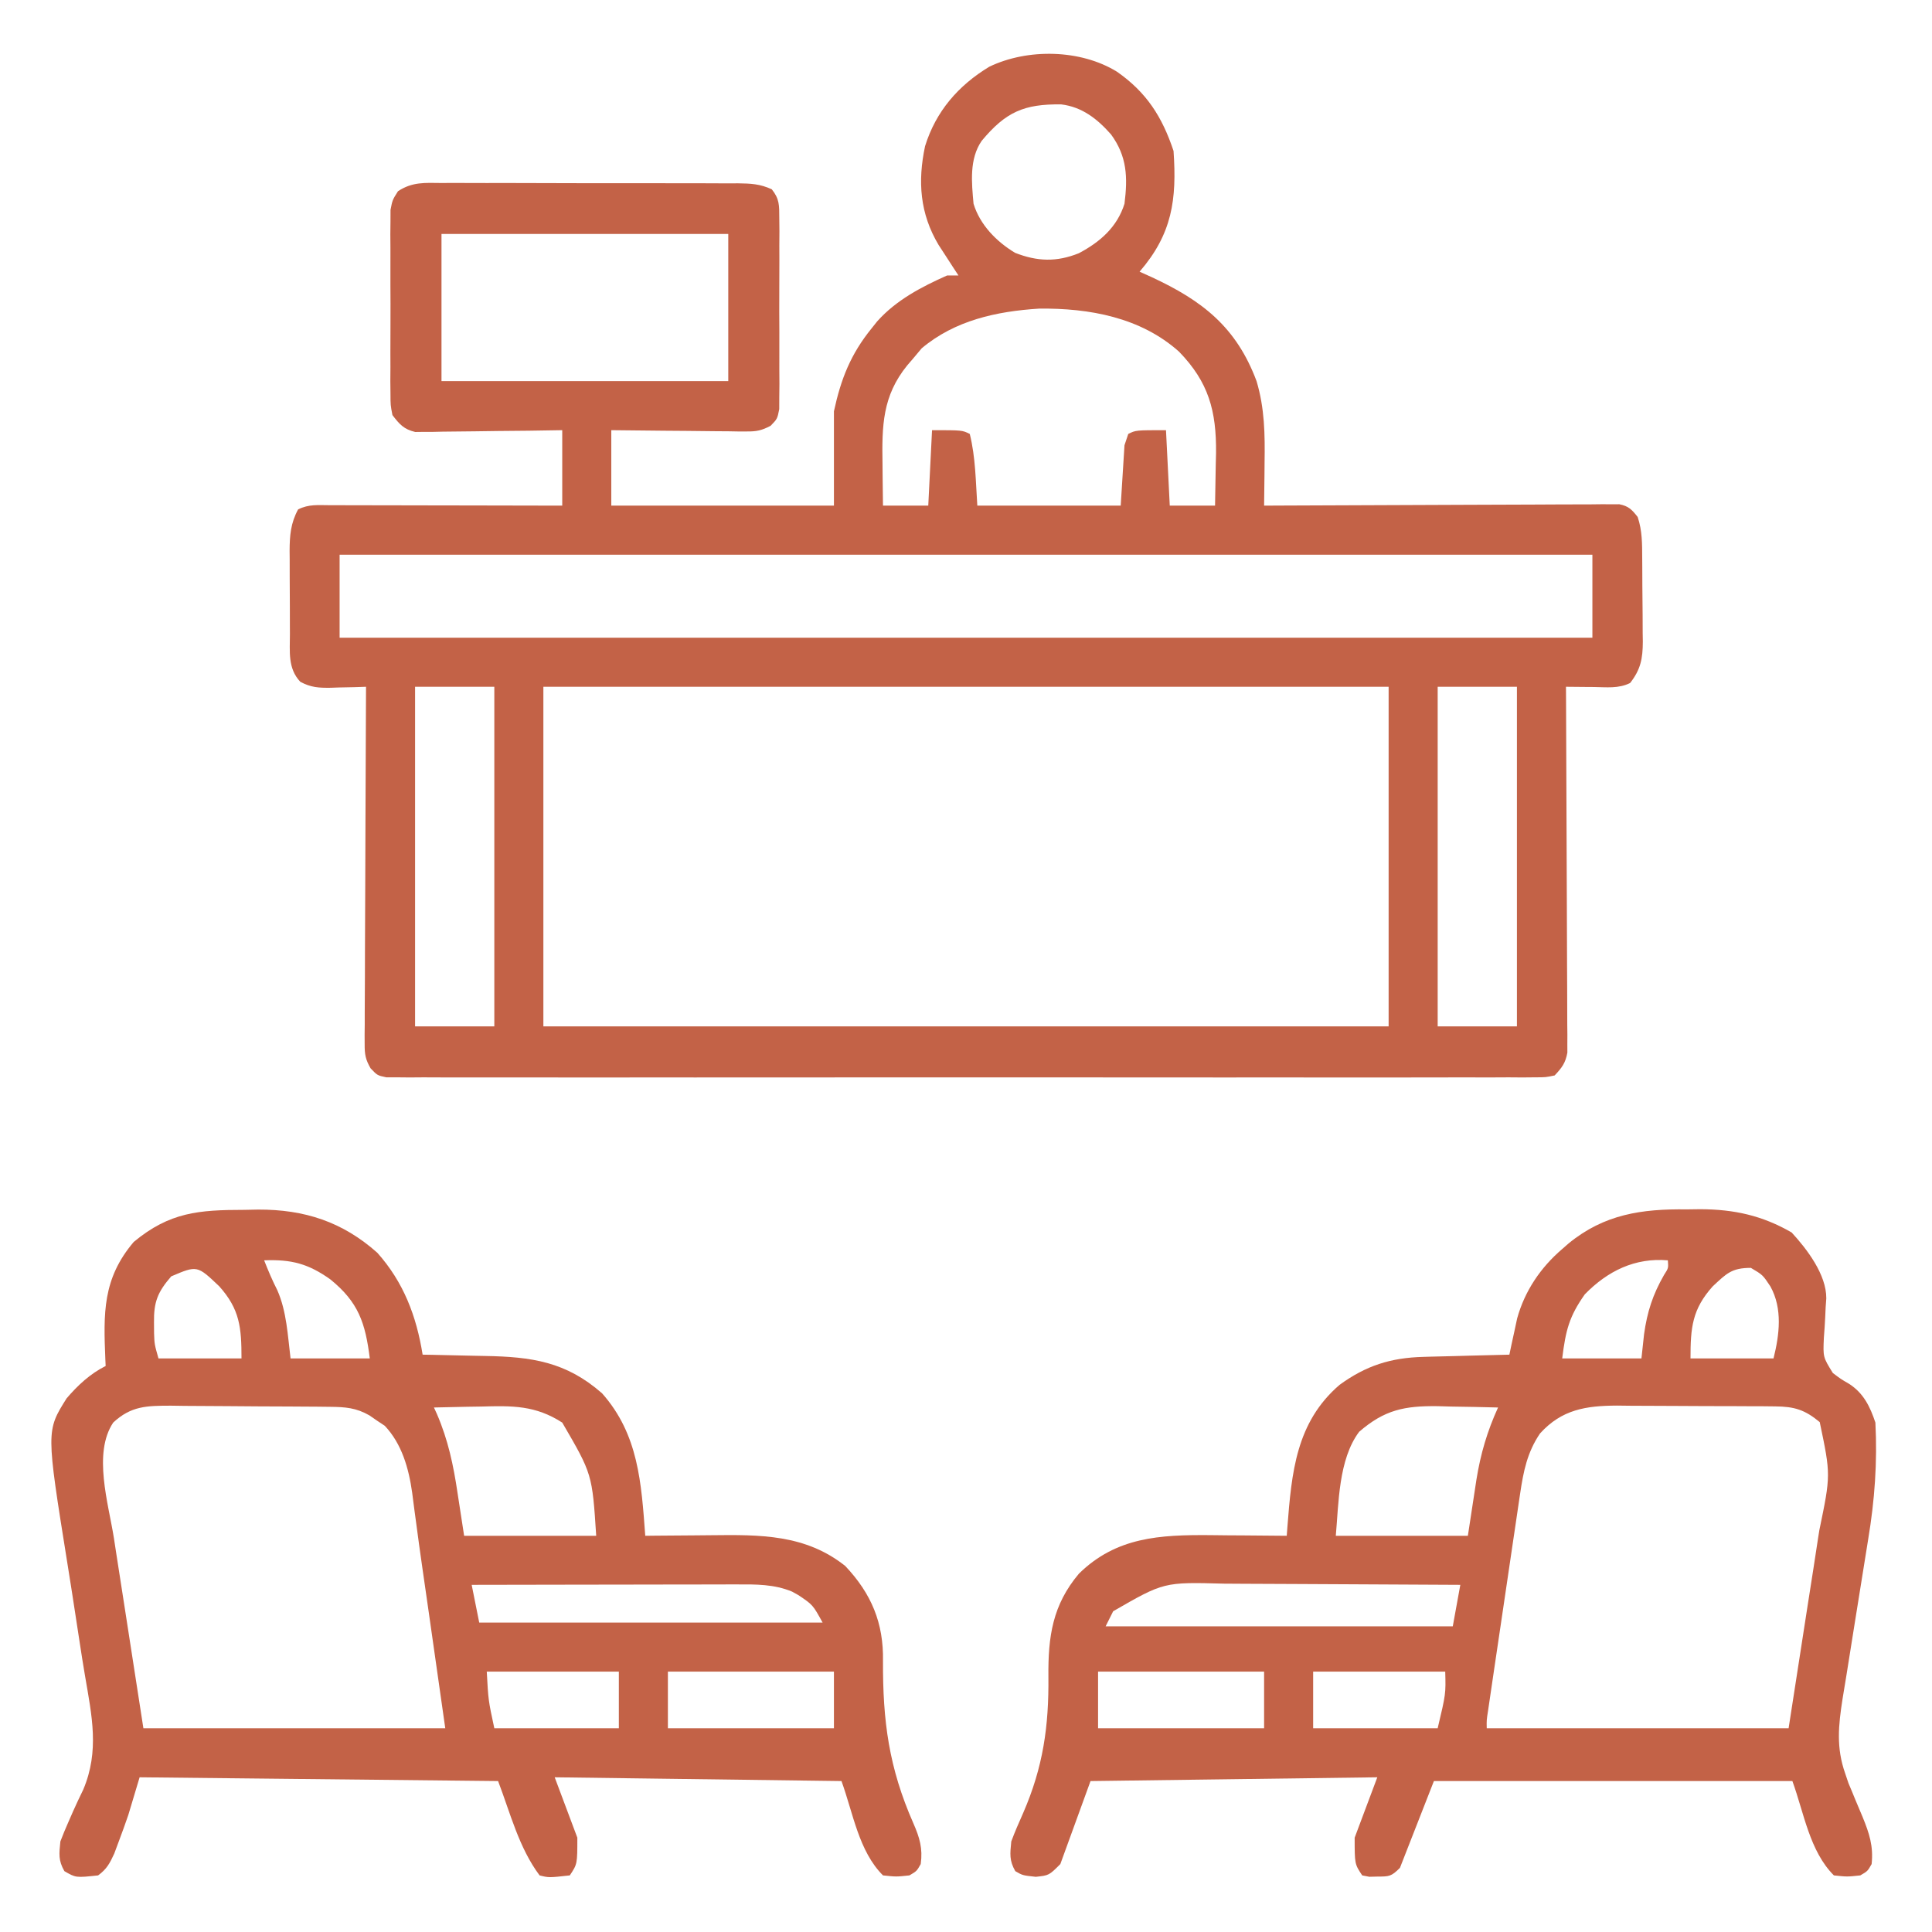
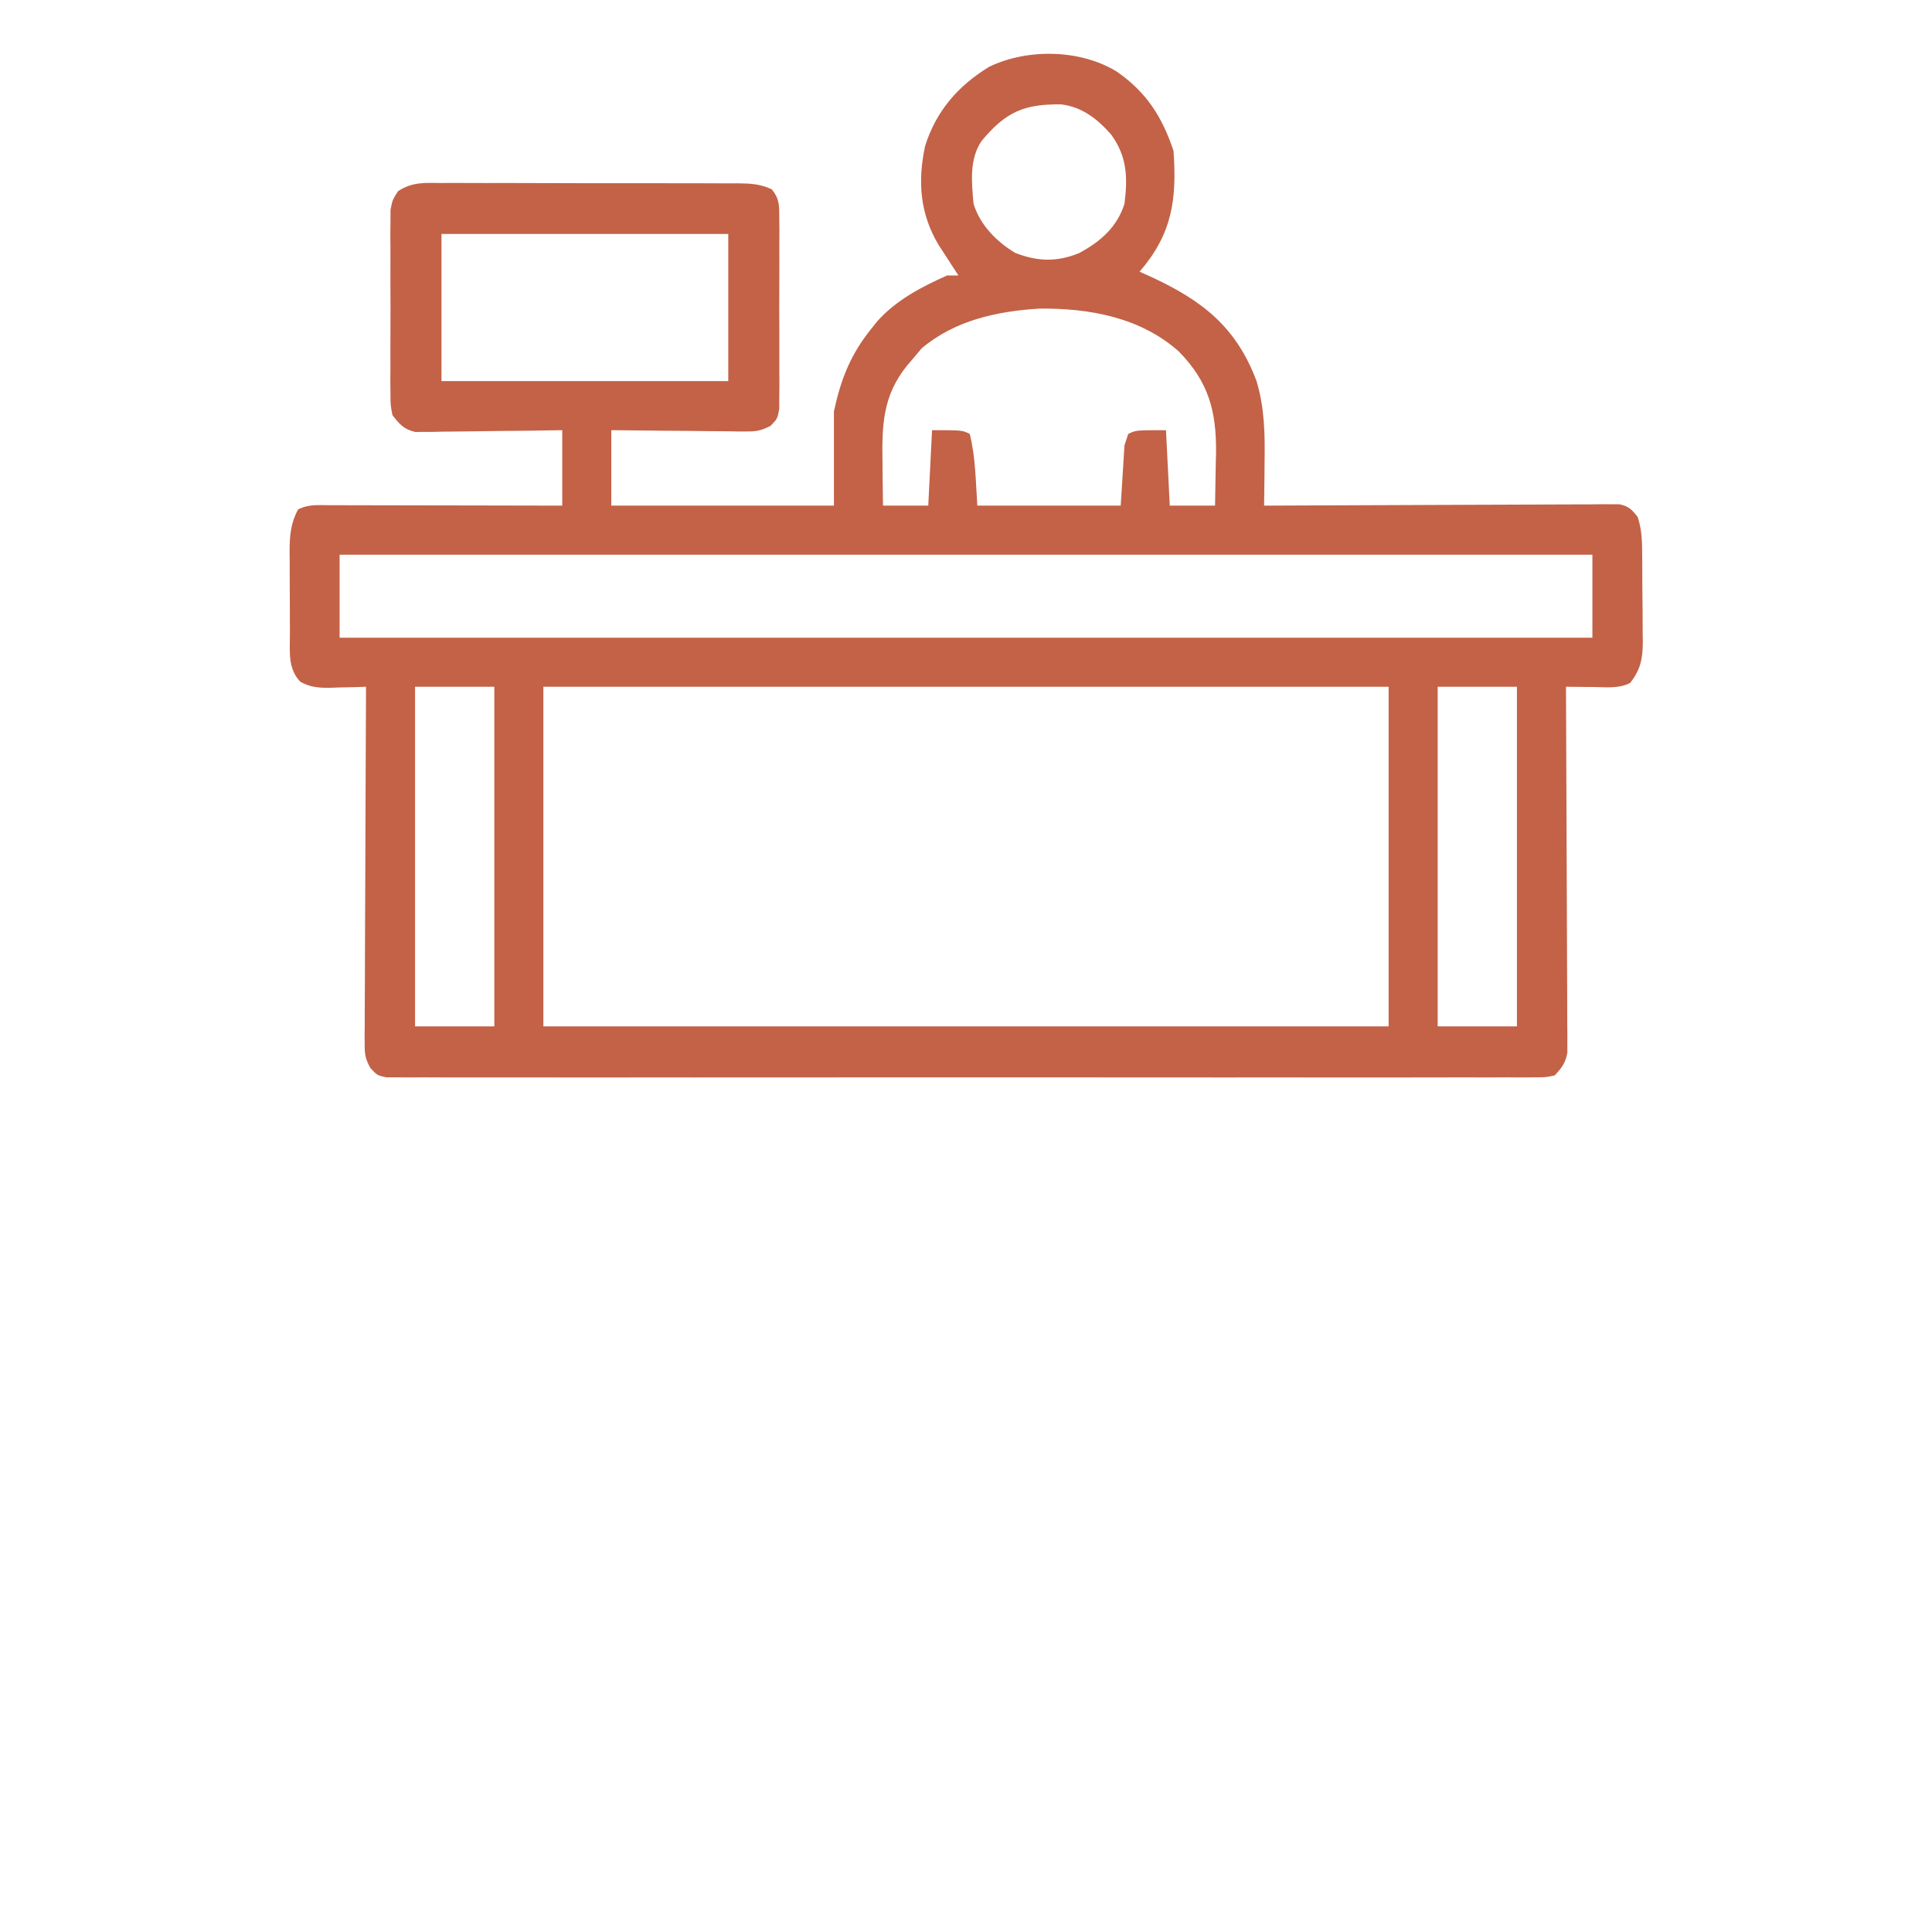
<svg xmlns="http://www.w3.org/2000/svg" version="1.1" width="512" height="512">
  <path d="M0 0 C7.876 5.495 11.994 11.981 15 21 C15.893 33.901 14.649 42.989 6 53 C7.051 53.473 8.101 53.946 9.184 54.434 C22.607 60.67 31.632 67.639 37 82 C39.147 89.185 39.242 96.111 39.125 103.562 C39.116 104.667 39.107 105.771 39.098 106.908 C39.074 109.606 39.042 112.303 39 115 C40.196 114.993 41.392 114.987 42.624 114.98 C53.881 114.919 65.138 114.874 76.395 114.845 C82.183 114.829 87.97 114.808 93.758 114.774 C99.341 114.741 104.923 114.723 110.506 114.715 C112.639 114.71 114.771 114.699 116.904 114.683 C119.885 114.661 122.866 114.658 125.847 114.659 C126.734 114.649 127.621 114.638 128.534 114.627 C129.346 114.631 130.158 114.635 130.995 114.639 C131.7 114.636 132.405 114.634 133.132 114.631 C135.599 115.118 136.46 116.046 138 118 C139.232 121.696 139.181 125.142 139.203 128.992 C139.209 129.775 139.215 130.558 139.22 131.365 C139.23 133.021 139.236 134.677 139.24 136.333 C139.25 138.859 139.281 141.384 139.312 143.91 C139.319 145.521 139.324 147.132 139.328 148.742 C139.34 149.494 139.353 150.247 139.366 151.022 C139.347 155.526 138.802 158.426 136 162 C132.935 163.533 129.732 163.103 126.375 163.062 C125.669 163.058 124.962 163.053 124.234 163.049 C122.49 163.037 120.745 163.019 119 163 C119.01 164.847 119.01 164.847 119.02 166.732 C119.081 178.327 119.126 189.922 119.155 201.517 C119.171 207.478 119.192 213.44 119.226 219.401 C119.259 225.152 119.277 230.903 119.285 236.654 C119.29 238.851 119.301 241.047 119.317 243.243 C119.339 246.315 119.342 249.386 119.341 252.458 C119.357 253.825 119.357 253.825 119.373 255.22 C119.369 256.058 119.365 256.897 119.361 257.761 C119.364 258.487 119.366 259.213 119.369 259.962 C118.872 262.707 117.916 263.977 116 266 C113.63 266.501 113.63 266.501 110.767 266.503 C109.13 266.519 109.13 266.519 107.461 266.535 C106.258 266.526 105.054 266.517 103.815 266.508 C101.903 266.517 101.903 266.517 99.953 266.527 C96.408 266.544 92.863 266.535 89.318 266.523 C85.498 266.514 81.678 266.528 77.858 266.539 C70.372 266.557 62.886 266.553 55.399 266.541 C49.317 266.532 43.234 266.531 37.151 266.535 C35.854 266.536 35.854 266.536 34.531 266.537 C32.775 266.538 31.019 266.54 29.262 266.541 C12.781 266.552 -3.701 266.539 -20.182 266.518 C-34.334 266.5 -48.486 266.503 -62.638 266.521 C-79.059 266.543 -95.48 266.551 -111.901 266.539 C-113.651 266.538 -115.401 266.537 -117.151 266.535 C-118.012 266.535 -118.874 266.534 -119.761 266.533 C-125.838 266.53 -131.916 266.536 -137.993 266.545 C-145.397 266.556 -152.8 266.553 -160.203 266.532 C-163.983 266.522 -167.762 266.517 -171.542 266.531 C-175.633 266.545 -179.723 266.528 -183.815 266.508 C-185.619 266.521 -185.619 266.521 -187.461 266.535 C-189.097 266.519 -189.097 266.519 -190.767 266.503 C-192.184 266.502 -192.184 266.502 -193.63 266.501 C-196 266 -196 266 -197.804 264.096 C-199.143 261.75 -199.371 260.441 -199.361 257.761 C-199.365 256.922 -199.369 256.084 -199.373 255.22 C-199.362 254.308 -199.352 253.397 -199.341 252.458 C-199.341 251.492 -199.341 250.526 -199.342 249.53 C-199.34 246.338 -199.316 243.146 -199.293 239.953 C-199.287 237.739 -199.283 235.525 -199.28 233.311 C-199.269 227.485 -199.239 221.659 -199.206 215.833 C-199.175 209.887 -199.162 203.942 -199.146 197.996 C-199.114 186.331 -199.063 174.665 -199 163 C-200.036 163.035 -201.073 163.07 -202.141 163.105 C-203.51 163.134 -204.88 163.161 -206.25 163.188 C-206.932 163.213 -207.614 163.238 -208.316 163.264 C-211.455 163.309 -213.643 163.195 -216.422 161.676 C-219.793 158.096 -219.161 153.617 -219.168 149.008 C-219.171 148.225 -219.175 147.442 -219.178 146.635 C-219.183 144.979 -219.185 143.323 -219.185 141.667 C-219.187 139.141 -219.206 136.616 -219.225 134.09 C-219.228 132.479 -219.23 130.868 -219.23 129.258 C-219.238 128.506 -219.245 127.753 -219.252 126.978 C-219.235 122.897 -218.964 119.62 -217 116 C-214.144 114.572 -211.723 114.881 -208.531 114.886 C-207.535 114.886 -207.535 114.886 -206.52 114.886 C-204.323 114.887 -202.126 114.895 -199.93 114.902 C-198.408 114.904 -196.886 114.906 -195.365 114.907 C-191.356 114.91 -187.348 114.92 -183.34 114.931 C-179.252 114.942 -175.163 114.946 -171.074 114.951 C-163.049 114.962 -155.025 114.979 -147 115 C-147 108.4 -147 101.8 -147 95 C-149.913 95.046 -152.827 95.093 -155.828 95.141 C-158.651 95.172 -161.474 95.196 -164.297 95.22 C-166.259 95.24 -168.22 95.267 -170.181 95.302 C-173.001 95.35 -175.82 95.373 -178.641 95.391 C-179.955 95.422 -179.955 95.422 -181.296 95.453 C-182.527 95.454 -182.527 95.454 -183.782 95.454 C-184.502 95.463 -185.221 95.472 -185.962 95.481 C-188.974 94.77 -190.144 93.437 -192 91 C-192.508 88.382 -192.508 88.382 -192.518 85.377 C-192.53 84.249 -192.543 83.121 -192.556 81.959 C-192.548 80.745 -192.54 79.532 -192.531 78.281 C-192.535 77.031 -192.539 75.781 -192.543 74.493 C-192.546 71.85 -192.54 69.208 -192.521 66.565 C-192.499 63.182 -192.512 59.8 -192.536 56.417 C-192.554 53.184 -192.541 49.952 -192.531 46.719 C-192.539 45.505 -192.547 44.292 -192.556 43.041 C-192.543 41.913 -192.531 40.785 -192.518 39.623 C-192.513 38.136 -192.513 38.136 -192.508 36.618 C-192 34 -192 34 -190.531 31.68 C-186.759 29.177 -183.416 29.448 -178.98 29.498 C-178.069 29.493 -177.158 29.487 -176.22 29.482 C-173.209 29.469 -170.199 29.486 -167.188 29.504 C-165.095 29.504 -163.003 29.502 -160.911 29.499 C-156.526 29.498 -152.142 29.511 -147.757 29.533 C-142.134 29.562 -136.512 29.559 -130.89 29.546 C-126.569 29.539 -122.249 29.547 -117.929 29.56 C-115.856 29.564 -113.782 29.564 -111.709 29.561 C-108.812 29.558 -105.916 29.574 -103.02 29.596 C-102.161 29.591 -101.303 29.587 -100.419 29.582 C-97.022 29.625 -94.577 29.734 -91.469 31.168 C-89.413 33.732 -89.492 35.441 -89.482 38.709 C-89.47 39.88 -89.457 41.052 -89.444 42.258 C-89.452 43.524 -89.46 44.79 -89.469 46.094 C-89.465 47.392 -89.461 48.69 -89.457 50.028 C-89.451 52.775 -89.46 55.522 -89.479 58.269 C-89.501 61.79 -89.488 65.31 -89.464 68.831 C-89.446 72.19 -89.459 75.548 -89.469 78.906 C-89.461 80.172 -89.453 81.438 -89.444 82.742 C-89.463 84.499 -89.463 84.499 -89.482 86.291 C-89.486 87.323 -89.489 88.356 -89.492 89.42 C-90 92 -90 92 -91.774 93.836 C-94.149 95.078 -95.471 95.366 -98.126 95.341 C-98.927 95.34 -99.727 95.34 -100.552 95.34 C-101.406 95.324 -102.26 95.309 -103.141 95.293 C-104.023 95.289 -104.905 95.284 -105.814 95.28 C-108.626 95.263 -111.438 95.226 -114.25 95.188 C-116.159 95.172 -118.068 95.159 -119.977 95.146 C-124.652 95.116 -129.325 95.057 -134 95 C-134 101.6 -134 108.2 -134 115 C-114.53 115 -95.06 115 -75 115 C-75 106.75 -75 98.5 -75 90 C-73.127 81.357 -70.556 74.85 -65 68 C-64.51 67.386 -64.02 66.773 -63.516 66.141 C-58.491 60.519 -51.821 57.033 -45 54 C-44.01 54 -43.02 54 -42 54 C-42.723 52.896 -42.723 52.896 -43.461 51.77 C-44.093 50.794 -44.724 49.818 -45.375 48.812 C-46.001 47.85 -46.628 46.887 -47.273 45.895 C-52.211 37.617 -52.842 29.084 -50.848 19.734 C-47.978 10.476 -42.027 3.653 -33.828 -1.316 C-23.67 -6.208 -9.636 -5.943 0 0 Z M-35.836 18.316 C-39.172 23.141 -38.508 29.411 -38 35 C-36.301 40.588 -31.924 45.03 -27 48 C-21.089 50.31 -16.002 50.482 -10.105 48.113 C-4.463 45.13 0.048 41.2 2 35 C2.881 27.994 2.689 22.417 -1.57 16.617 C-5.217 12.493 -9.232 9.336 -14.77 8.664 C-24.648 8.537 -29.47 10.674 -35.836 18.316 Z M-179 43 C-179 55.87 -179 68.74 -179 82 C-153.92 82 -128.84 82 -103 82 C-103 69.13 -103 56.26 -103 43 C-128.08 43 -153.16 43 -179 43 Z M-51.75 73.312 C-52.492 74.199 -53.235 75.086 -54 76 C-54.772 76.897 -54.772 76.897 -55.559 77.812 C-62.177 85.939 -62.29 93.869 -62.125 104 C-62.116 105.061 -62.107 106.122 -62.098 107.215 C-62.074 109.81 -62.038 112.405 -62 115 C-58.04 115 -54.08 115 -50 115 C-49.67 108.4 -49.34 101.8 -49 95 C-41 95 -41 95 -39 96 C-37.455 102.178 -37.424 108.646 -37 115 C-24.46 115 -11.92 115 1 115 C1.33 109.72 1.66 104.44 2 99 C2.33 98.01 2.66 97.02 3 96 C5 95 5 95 13 95 C13.33 101.6 13.66 108.2 14 115 C17.96 115 21.92 115 26 115 C26.082 111.375 26.141 107.751 26.188 104.125 C26.213 103.112 26.238 102.099 26.264 101.055 C26.371 89.902 24.31 82.289 16.457 74.195 C6.279 65.101 -7.325 62.635 -20.617 62.785 C-31.928 63.504 -42.932 65.898 -51.75 73.312 Z M-206 128 C-206 135.26 -206 142.52 -206 150 C-96.44 150 13.12 150 126 150 C126 142.74 126 135.48 126 128 C16.44 128 -93.12 128 -206 128 Z M-186 163 C-186 192.7 -186 222.4 -186 253 C-179.07 253 -172.14 253 -165 253 C-165 223.3 -165 193.6 -165 163 C-171.93 163 -178.86 163 -186 163 Z M-152 163 C-152 192.7 -152 222.4 -152 253 C-78.08 253 -4.16 253 72 253 C72 223.3 72 193.6 72 163 C-1.92 163 -75.84 163 -152 163 Z M85 163 C85 192.7 85 222.4 85 253 C91.93 253 98.86 253 106 253 C106 223.3 106 193.6 106 163 C99.07 163 92.14 163 85 163 Z " fill="#C36247" transform="translate(296,19)" />
-   <path d="M0 0 C1.818 -0.037 1.818 -0.037 3.672 -0.074 C15.921 -0.114 26.018 3.151 35.25 11.375 C42.217 19.197 45.61 28.149 47.25 38.375 C48.542 38.397 48.542 38.397 49.861 38.419 C53.099 38.481 56.336 38.555 59.573 38.637 C60.966 38.67 62.36 38.699 63.754 38.721 C76.13 38.93 85.263 40.24 94.812 48.625 C104.466 59.517 105.208 72.358 106.25 86.375 C107.162 86.365 108.074 86.354 109.013 86.343 C112.448 86.309 115.883 86.284 119.318 86.265 C120.795 86.255 122.271 86.242 123.748 86.224 C136.663 86.075 148.701 85.972 159.25 94.375 C166.188 101.723 169.443 109.514 169.25 119.582 C169.192 135.493 170.795 147.81 177.316 162.594 C178.952 166.345 179.83 169.22 179.25 173.375 C178.188 175.25 178.188 175.25 176.25 176.375 C172.75 176.75 172.75 176.75 169.25 176.375 C162.812 169.937 161.361 159.931 158.25 151.375 C133.17 151.045 108.09 150.715 82.25 150.375 C84.23 155.655 86.21 160.935 88.25 166.375 C88.25 173.375 88.25 173.375 86.25 176.375 C80.701 176.992 80.701 176.992 78.25 176.375 C72.787 169.092 70.491 159.883 67.25 151.375 C35.9 151.045 4.55 150.715 -27.75 150.375 C-28.74 153.675 -29.73 156.975 -30.75 160.375 C-31.551 162.699 -32.381 165.013 -33.25 167.312 C-33.652 168.394 -34.054 169.476 -34.469 170.59 C-35.667 173.194 -36.456 174.695 -38.75 176.375 C-44.66 177.008 -44.66 177.008 -47.688 175.25 C-49.318 172.373 -49.086 170.709 -48.75 167.375 C-48.108 165.68 -47.41 164.005 -46.676 162.348 C-46.256 161.388 -45.837 160.428 -45.404 159.439 C-44.532 157.489 -43.628 155.552 -42.686 153.635 C-38.357 143.413 -40.404 134.094 -42.226 123.451 C-42.739 120.437 -43.213 117.419 -43.671 114.396 C-44.273 110.421 -44.882 106.448 -45.502 102.477 C-45.655 101.492 -45.809 100.508 -45.967 99.493 C-46.282 97.486 -46.602 95.48 -46.924 93.475 C-52.516 58.576 -52.516 58.576 -47.098 49.953 C-44.144 46.494 -40.836 43.418 -36.75 41.375 C-36.776 40.822 -36.802 40.268 -36.829 39.698 C-37.335 27.399 -37.599 18.274 -29.312 8.5 C-19.768 0.585 -12.055 0.013 0 0 Z M5.25 13.375 C6.321 16.094 7.419 18.706 8.75 21.312 C11.232 26.958 11.501 33.326 12.25 39.375 C19.18 39.375 26.11 39.375 33.25 39.375 C32.068 29.919 30.243 24.477 22.812 18.438 C16.971 14.266 12.45 13.087 5.25 13.375 Z M-19.375 17.625 C-22.96 21.776 -24.021 24.375 -23.938 29.875 C-23.931 30.813 -23.925 31.752 -23.918 32.719 C-23.814 35.63 -23.814 35.63 -22.75 39.375 C-15.49 39.375 -8.23 39.375 -0.75 39.375 C-0.75 31.189 -1.193 26.34 -6.656 20.25 C-12.494 14.694 -12.494 14.694 -19.375 17.625 Z M-34.75 56.375 C-40.165 64.498 -36.019 77.799 -34.562 86.984 C-34.366 88.27 -34.169 89.555 -33.967 90.879 C-33.238 95.629 -32.493 100.377 -31.75 105.125 C-30.1 115.767 -28.45 126.41 -26.75 137.375 C-0.35 137.375 26.05 137.375 53.25 137.375 C52.157 129.702 51.064 122.03 49.938 114.125 C49.599 111.749 49.261 109.373 48.913 106.925 C48.327 102.81 47.734 98.697 47.138 94.584 C46.562 90.599 46.013 86.612 45.491 82.619 C45.307 81.274 45.307 81.274 45.12 79.902 C44.896 78.258 44.682 76.613 44.481 74.967 C43.582 68.535 41.755 62.029 37.215 57.219 C36.546 56.775 35.877 56.332 35.188 55.875 C34.516 55.411 33.844 54.947 33.152 54.469 C29.64 52.449 26.741 52.238 22.772 52.198 C21.651 52.185 20.529 52.172 19.373 52.159 C18.161 52.152 16.948 52.144 15.699 52.137 C14.453 52.129 13.206 52.121 11.921 52.112 C9.281 52.098 6.641 52.087 4 52.08 C1.297 52.071 -1.406 52.05 -4.109 52.018 C-8.007 51.976 -11.903 51.959 -15.801 51.949 C-17.007 51.932 -18.214 51.914 -19.457 51.896 C-25.822 51.913 -29.992 51.935 -34.75 56.375 Z M50.25 52.375 C50.513 52.95 50.775 53.526 51.046 54.119 C54.003 60.98 55.407 67.636 56.5 75 C57.078 78.754 57.655 82.507 58.25 86.375 C69.8 86.375 81.35 86.375 93.25 86.375 C92.192 70.01 92.192 70.01 84.25 56.375 C77.144 51.8 71.049 51.888 62.75 52.125 C61.546 52.143 60.342 52.161 59.102 52.18 C56.15 52.227 53.201 52.292 50.25 52.375 Z M60.25 99.375 C60.91 102.675 61.57 105.975 62.25 109.375 C92.28 109.375 122.31 109.375 153.25 109.375 C150.673 104.69 150.673 104.69 146.875 102.125 C146.31 101.81 145.746 101.496 145.164 101.172 C140.421 99.197 135.584 99.236 130.522 99.261 C129.761 99.261 128.999 99.261 128.215 99.261 C125.709 99.262 123.204 99.269 120.699 99.277 C118.958 99.279 117.216 99.281 115.474 99.282 C110.899 99.285 106.324 99.295 101.749 99.306 C97.077 99.317 92.405 99.321 87.732 99.326 C78.572 99.337 69.411 99.354 60.25 99.375 Z M64.25 122.375 C64.662 129.996 64.662 129.996 66.25 137.375 C77.14 137.375 88.03 137.375 99.25 137.375 C99.25 132.425 99.25 127.475 99.25 122.375 C87.7 122.375 76.15 122.375 64.25 122.375 Z M112.25 122.375 C112.25 127.325 112.25 132.275 112.25 137.375 C126.77 137.375 141.29 137.375 156.25 137.375 C156.25 132.425 156.25 127.475 156.25 122.375 C141.73 122.375 127.21 122.375 112.25 122.375 Z " fill="#C36247" transform="translate(64.75,320.625)" />
-   <path d="M0 0 C1.194 -0.015 2.387 -0.031 3.617 -0.047 C12.581 -0.008 20.019 1.622 27.812 6.125 C31.905 10.568 37.027 17.298 36.987 23.581 C36.902 24.757 36.902 24.757 36.816 25.957 C36.777 26.823 36.738 27.688 36.697 28.58 C36.608 30.392 36.491 32.202 36.346 34.01 C36.114 39.15 36.114 39.15 38.726 43.362 C40.832 44.956 40.832 44.956 43.027 46.234 C46.846 48.684 48.584 52.251 50 56.5 C50.538 66.984 49.814 77.084 48.087 87.43 C47.73 89.575 47.391 91.721 47.055 93.869 C46.222 99.187 45.363 104.501 44.498 109.814 C43.761 114.345 43.037 118.877 42.332 123.412 C42 125.511 41.65 127.606 41.298 129.701 C40.191 136.804 39.587 142.653 42 149.5 C42.287 150.351 42.574 151.202 42.87 152.079 C43.152 152.748 43.435 153.416 43.727 154.105 C44.036 154.862 44.345 155.618 44.664 156.396 C45.31 157.937 45.959 159.476 46.609 161.014 C48.371 165.332 49.514 168.743 49 173.5 C47.938 175.375 47.938 175.375 46 176.5 C42.5 176.875 42.5 176.875 39 176.5 C32.562 170.062 31.111 160.056 28 151.5 C-3.35 151.5 -34.7 151.5 -67 151.5 C-69.97 159.09 -72.94 166.68 -76 174.5 C-78.325 176.825 -78.847 176.795 -82 176.812 C-82.701 176.829 -83.403 176.846 -84.125 176.863 C-84.744 176.743 -85.362 176.624 -86 176.5 C-88 173.5 -88 173.5 -88 166.5 C-86.02 161.22 -84.04 155.94 -82 150.5 C-107.08 150.83 -132.16 151.16 -158 151.5 C-160.64 158.76 -163.28 166.02 -166 173.5 C-169 176.5 -169 176.5 -172.5 176.875 C-176 176.5 -176 176.5 -177.938 175.375 C-179.558 172.515 -179.321 170.807 -179 167.5 C-178.054 164.936 -176.953 162.462 -175.85 159.961 C-170.542 147.754 -169.033 136.979 -169.162 123.83 C-169.259 113.201 -168.072 104.845 -161.078 96.543 C-151.175 86.807 -139.582 86.232 -126.391 86.324 C-124.885 86.341 -123.38 86.358 -121.875 86.375 C-120.331 86.385 -118.786 86.394 -117.242 86.402 C-113.495 86.424 -109.747 86.459 -106 86.5 C-105.942 85.724 -105.885 84.947 -105.825 84.147 C-104.7 69.739 -103.559 56.446 -92 46.5 C-85.01 41.416 -78.475 39.311 -69.754 39.086 C-69.098 39.067 -68.442 39.047 -67.766 39.027 C-65.698 38.968 -63.631 38.921 -61.562 38.875 C-60.149 38.837 -58.736 38.798 -57.322 38.758 C-53.882 38.662 -50.441 38.578 -47 38.5 C-46.817 37.625 -46.634 36.751 -46.445 35.85 C-46.066 34.114 -46.066 34.114 -45.68 32.344 C-45.435 31.201 -45.19 30.058 -44.937 28.881 C-42.918 21.596 -38.724 15.407 -33 10.5 C-32.438 10.009 -31.876 9.518 -31.297 9.012 C-21.852 1.276 -11.926 -0.155 0 0 Z M-27 22.5 C-31.158 28.382 -32.065 32.021 -33 39.5 C-26.07 39.5 -19.14 39.5 -12 39.5 C-11.773 37.396 -11.546 35.292 -11.312 33.125 C-10.484 27.163 -9.005 22.595 -6.023 17.391 C-4.841 15.565 -4.841 15.565 -5 13.5 C-13.684 12.761 -20.933 16.295 -27 22.5 Z M6.906 20.375 C1.443 26.465 1 31.314 1 39.5 C8.26 39.5 15.52 39.5 23 39.5 C24.576 33.196 25.433 26.334 22.188 20.438 C20.149 17.357 20.149 17.357 17 15.5 C11.875 15.5 10.538 17.014 6.906 20.375 Z M-86.812 58.938 C-92.319 66.28 -92.225 77.973 -93 86.5 C-81.45 86.5 -69.9 86.5 -58 86.5 C-56.851 79.054 -56.851 79.054 -55.728 71.604 C-54.635 64.795 -52.864 58.775 -50 52.5 C-54.166 52.383 -58.332 52.312 -62.5 52.25 C-63.673 52.216 -64.846 52.183 -66.055 52.148 C-74.778 52.05 -80.079 53.102 -86.812 58.938 Z M-38.875 59.375 C-42.266 64.362 -43.271 69.395 -44.145 75.3 C-44.243 75.951 -44.341 76.602 -44.441 77.273 C-44.76 79.405 -45.072 81.538 -45.383 83.672 C-45.604 85.161 -45.825 86.65 -46.047 88.138 C-46.509 91.248 -46.968 94.358 -47.423 97.468 C-48.008 101.459 -48.599 105.45 -49.192 109.439 C-49.758 113.246 -50.32 117.053 -50.883 120.859 C-50.991 121.587 -51.098 122.314 -51.209 123.064 C-51.512 125.115 -51.813 127.166 -52.114 129.218 C-52.285 130.385 -52.457 131.553 -52.634 132.756 C-53.044 135.369 -53.044 135.369 -53 137.5 C-26.6 137.5 -0.2 137.5 27 137.5 C28.65 126.858 30.3 116.215 32 105.25 C32.522 101.914 33.044 98.577 33.582 95.14 C33.993 92.463 34.403 89.786 34.812 87.109 C34.974 86.092 34.974 86.092 35.138 85.053 C38.178 70.363 38.178 70.363 35.25 56.375 C31.332 53.11 28.541 52.249 23.44 52.209 C22.325 52.197 21.21 52.184 20.061 52.171 C18.86 52.169 17.659 52.166 16.422 52.164 C14.561 52.154 14.561 52.154 12.663 52.144 C10.037 52.134 7.411 52.129 4.785 52.129 C2.102 52.13 -0.58 52.116 -3.263 52.088 C-7.139 52.052 -11.014 52.042 -14.891 52.039 C-16.68 52.018 -16.68 52.018 -18.506 51.996 C-26.712 52.04 -33.1 53.014 -38.875 59.375 Z M-152 106.5 C-152.66 107.82 -153.32 109.14 -154 110.5 C-123.64 110.5 -93.28 110.5 -62 110.5 C-61.34 106.87 -60.68 103.24 -60 99.5 C-70.014 99.43 -80.029 99.377 -90.044 99.345 C-94.694 99.329 -99.345 99.308 -103.996 99.274 C-108.489 99.241 -112.982 99.223 -117.476 99.215 C-119.185 99.21 -120.894 99.199 -122.603 99.183 C-138.555 98.751 -138.555 98.751 -152 106.5 Z M-156 122.5 C-156 127.45 -156 132.4 -156 137.5 C-141.48 137.5 -126.96 137.5 -112 137.5 C-112 132.55 -112 127.6 -112 122.5 C-126.52 122.5 -141.04 122.5 -156 122.5 Z M-99 122.5 C-99 127.45 -99 132.4 -99 137.5 C-88.11 137.5 -77.22 137.5 -66 137.5 C-63.837 128.383 -63.837 128.383 -64 122.5 C-75.55 122.5 -87.1 122.5 -99 122.5 Z " fill="#C36247" transform="translate(447,320.5)" />
</svg>